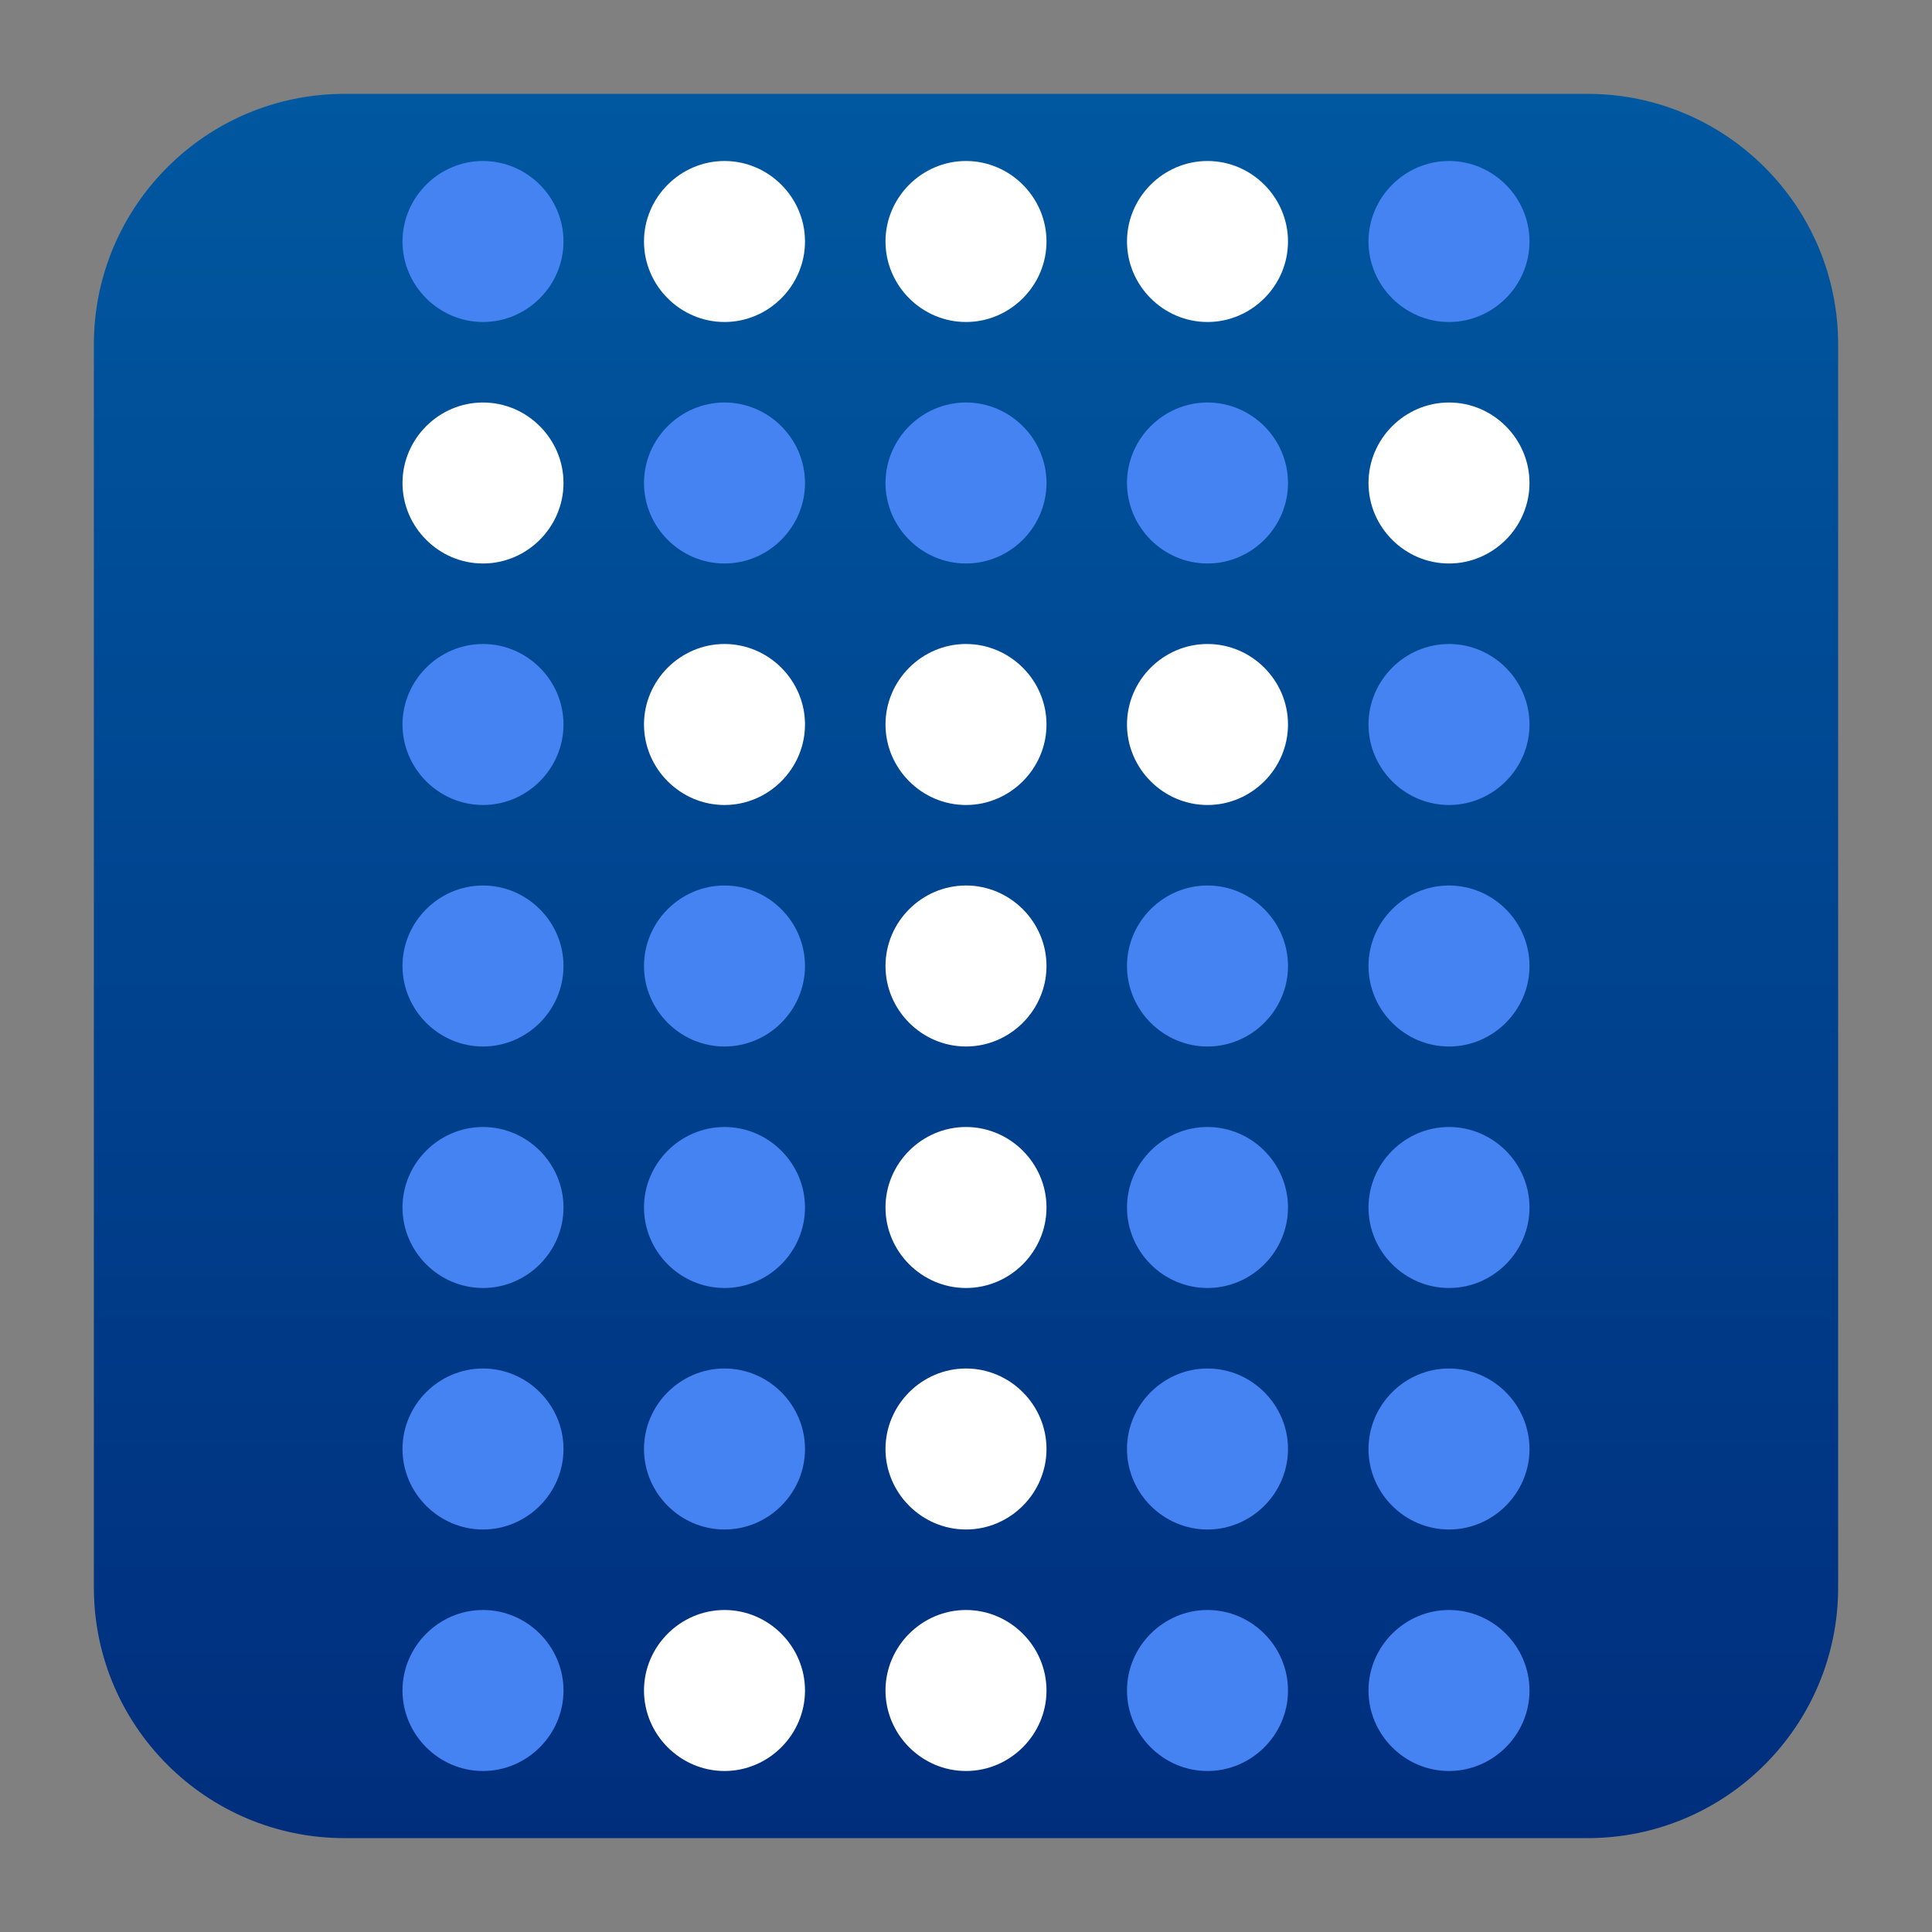
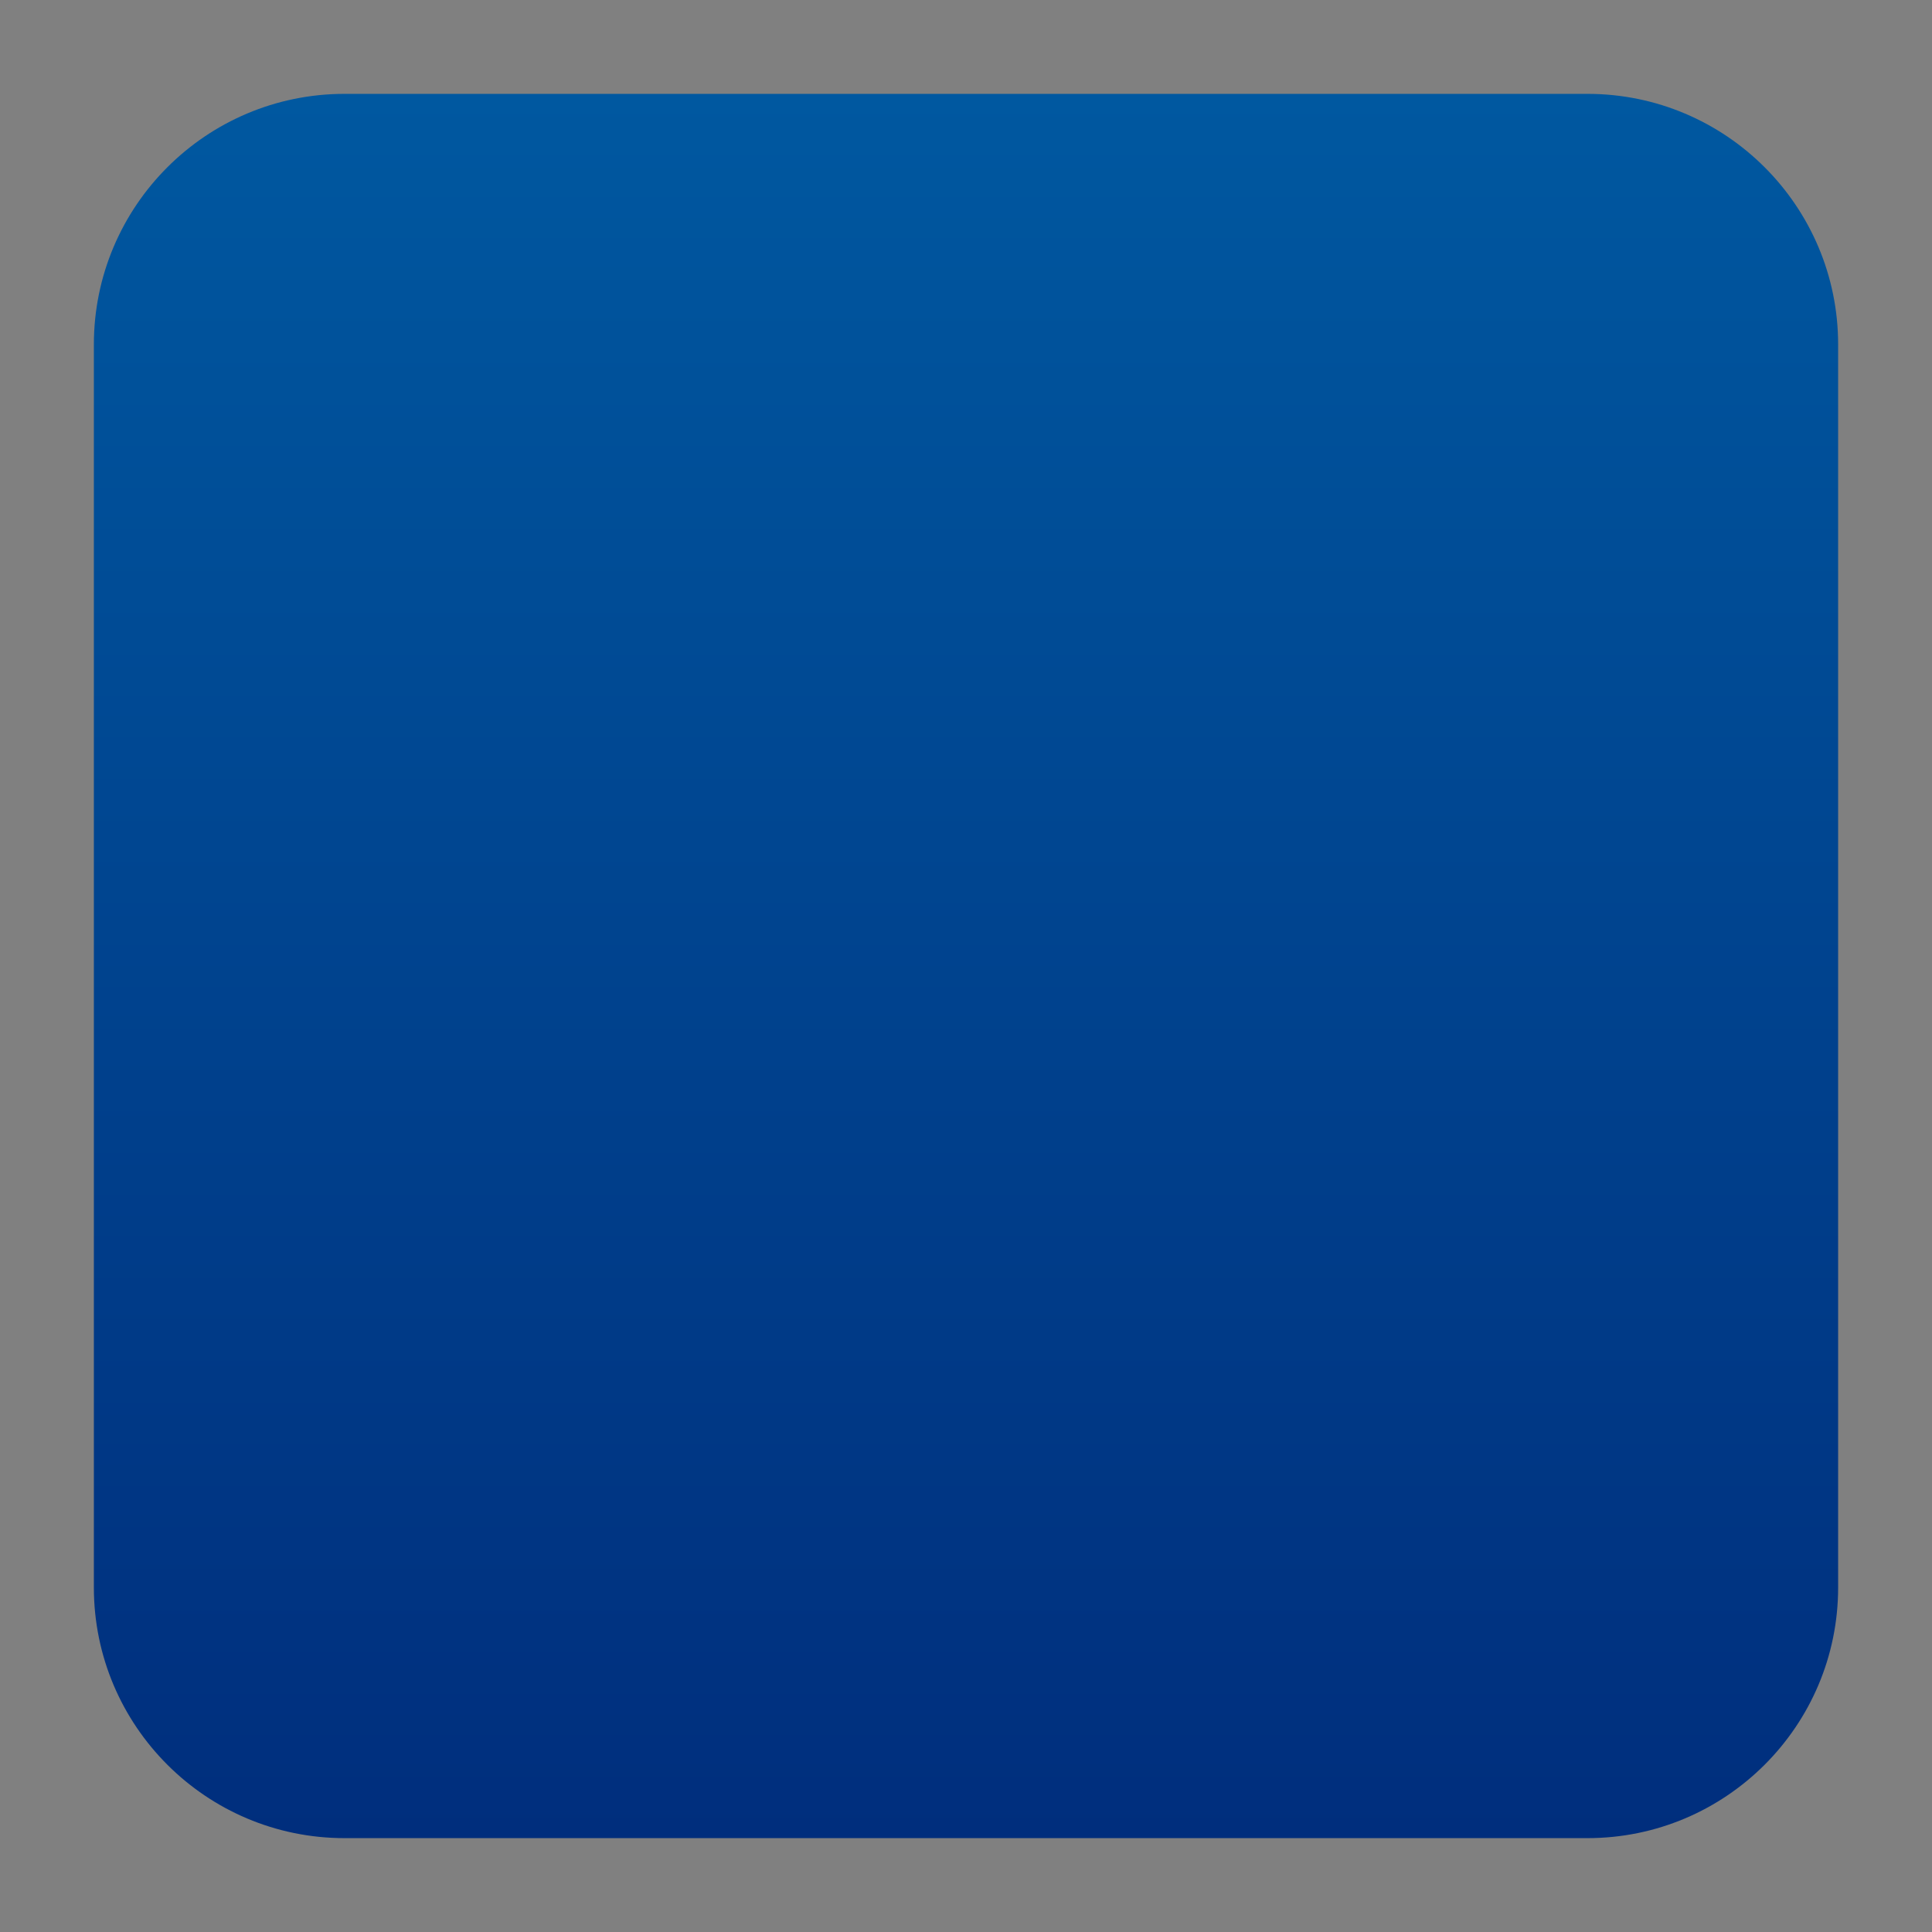
<svg xmlns="http://www.w3.org/2000/svg" clip-rule="evenodd" fill-rule="evenodd" stroke-linejoin="round" stroke-miterlimit="2" viewBox="0 0 48 48">
  <rect x="0" y="0" width="48" height="48" fill="#808080" stroke="none" />
  <linearGradient id="a" x2="1" gradientTransform="matrix(0 -43.337 43.337 0 201.9 45.669)" gradientUnits="userSpaceOnUse">
    <stop stop-color="#002e7d" offset="0" />
    <stop stop-color="#0058a0" offset="1" />
  </linearGradient>
  <path d="m45.668 8.56c0-3.438-2.79-6.228-6.228-6.228h-30.88c-3.438 0-6.228 2.79-6.228 6.228v30.88c0 3.438 2.79 6.228 6.228 6.228h30.88c3.438 0 6.228-2.79 6.228-6.228z" fill="url(#a)" />
  <g fill-rule="nonzero">
-     <path d="m12 4c-1.097 0-2 .903-2 2s.903 2 2 2 2-.903 2-2-.903-2-2-2zm24 0c-1.097 0-2 .903-2 2s.903 2 2 2 2-.903 2-2-.903-2-2-2zm-18 6c-1.097 0-2 .903-2 2s.903 2 2 2 2-.903 2-2-.903-2-2-2zm6 0c-1.097 0-2 .903-2 2s.903 2 2 2 2-.903 2-2-.903-2-2-2zm6 0c-1.097 0-2 .903-2 2s.903 2 2 2 2-.903 2-2-.903-2-2-2zm-18 6c-1.097 0-2 .903-2 2s.903 2 2 2 2-.903 2-2-.903-2-2-2zm24 0c-1.097 0-2 .903-2 2s.903 2 2 2 2-.903 2-2-.903-2-2-2zm-24 6c-1.097 0-2 .903-2 2s.903 2 2 2 2-.903 2-2-.903-2-2-2zm6 0c-1.097 0-2 .903-2 2s.903 2 2 2 2-.903 2-2-.903-2-2-2zm12 0c-1.097 0-2 .903-2 2s.903 2 2 2 2-.903 2-2-.903-2-2-2zm6 0c-1.097 0-2 .903-2 2s.903 2 2 2 2-.903 2-2-.903-2-2-2zm-24 6c-1.097 0-2 .903-2 2s.903 2 2 2 2-.903 2-2-.903-2-2-2zm6 0c-1.097 0-2 .903-2 2s.903 2 2 2 2-.903 2-2-.903-2-2-2zm12 0c-1.097 0-2 .903-2 2s.903 2 2 2 2-.903 2-2-.903-2-2-2zm6 0c-1.097 0-2 .903-2 2s.903 2 2 2 2-.903 2-2-.903-2-2-2zm-24 6c-1.097 0-2 .903-2 2s.903 2 2 2 2-.903 2-2-.903-2-2-2zm6 0c-1.097 0-2 .903-2 2s.903 2 2 2 2-.903 2-2-.903-2-2-2zm12 0c-1.097 0-2 .903-2 2s.903 2 2 2 2-.903 2-2-.903-2-2-2zm6 0c-1.097 0-2 .903-2 2s.903 2 2 2 2-.903 2-2-.903-2-2-2zm-24 6c-1.097 0-2 .903-2 2s.903 2 2 2 2-.903 2-2-.903-2-2-2zm18 0c-1.097 0-2 .903-2 2s.903 2 2 2 2-.903 2-2-.903-2-2-2zm6 0c-1.097 0-2 .903-2 2s.903 2 2 2 2-.903 2-2-.903-2-2-2z" fill="#4683f2" />
-     <path d="m18 4c-1.097 0-2 .903-2 2s.903 2 2 2 2-.903 2-2-.903-2-2-2zm6 0c-1.097 0-2 .903-2 2s.903 2 2 2 2-.903 2-2-.903-2-2-2zm6 0c-1.097 0-2 .903-2 2s.903 2 2 2 2-.903 2-2-.903-2-2-2zm-18 6c-1.097 0-2 .903-2 2s.903 2 2 2 2-.903 2-2-.903-2-2-2zm24 0c-1.097 0-2 .903-2 2s.903 2 2 2 2-.903 2-2-.903-2-2-2zm-18 6c-1.097 0-2 .903-2 2s.903 2 2 2 2-.903 2-2-.903-2-2-2zm6 0c-1.097 0-2 .903-2 2s.903 2 2 2 2-.903 2-2-.903-2-2-2zm6 0c-1.097 0-2 .903-2 2s.903 2 2 2 2-.903 2-2-.903-2-2-2zm-6 6c-1.097 0-2 .903-2 2s.903 2 2 2 2-.903 2-2-.903-2-2-2zm0 6c-1.097 0-2 .903-2 2s.903 2 2 2 2-.903 2-2-.903-2-2-2zm0 6c-1.097 0-2 .903-2 2s.903 2 2 2 2-.903 2-2-.903-2-2-2zm-6 6c-1.097 0-2 .903-2 2s.903 2 2 2 2-.903 2-2-.903-2-2-2zm6 0c-1.097 0-2 .903-2 2s.903 2 2 2 2-.903 2-2-.903-2-2-2z" fill="#fff" />
-   </g>
+     </g>
</svg>